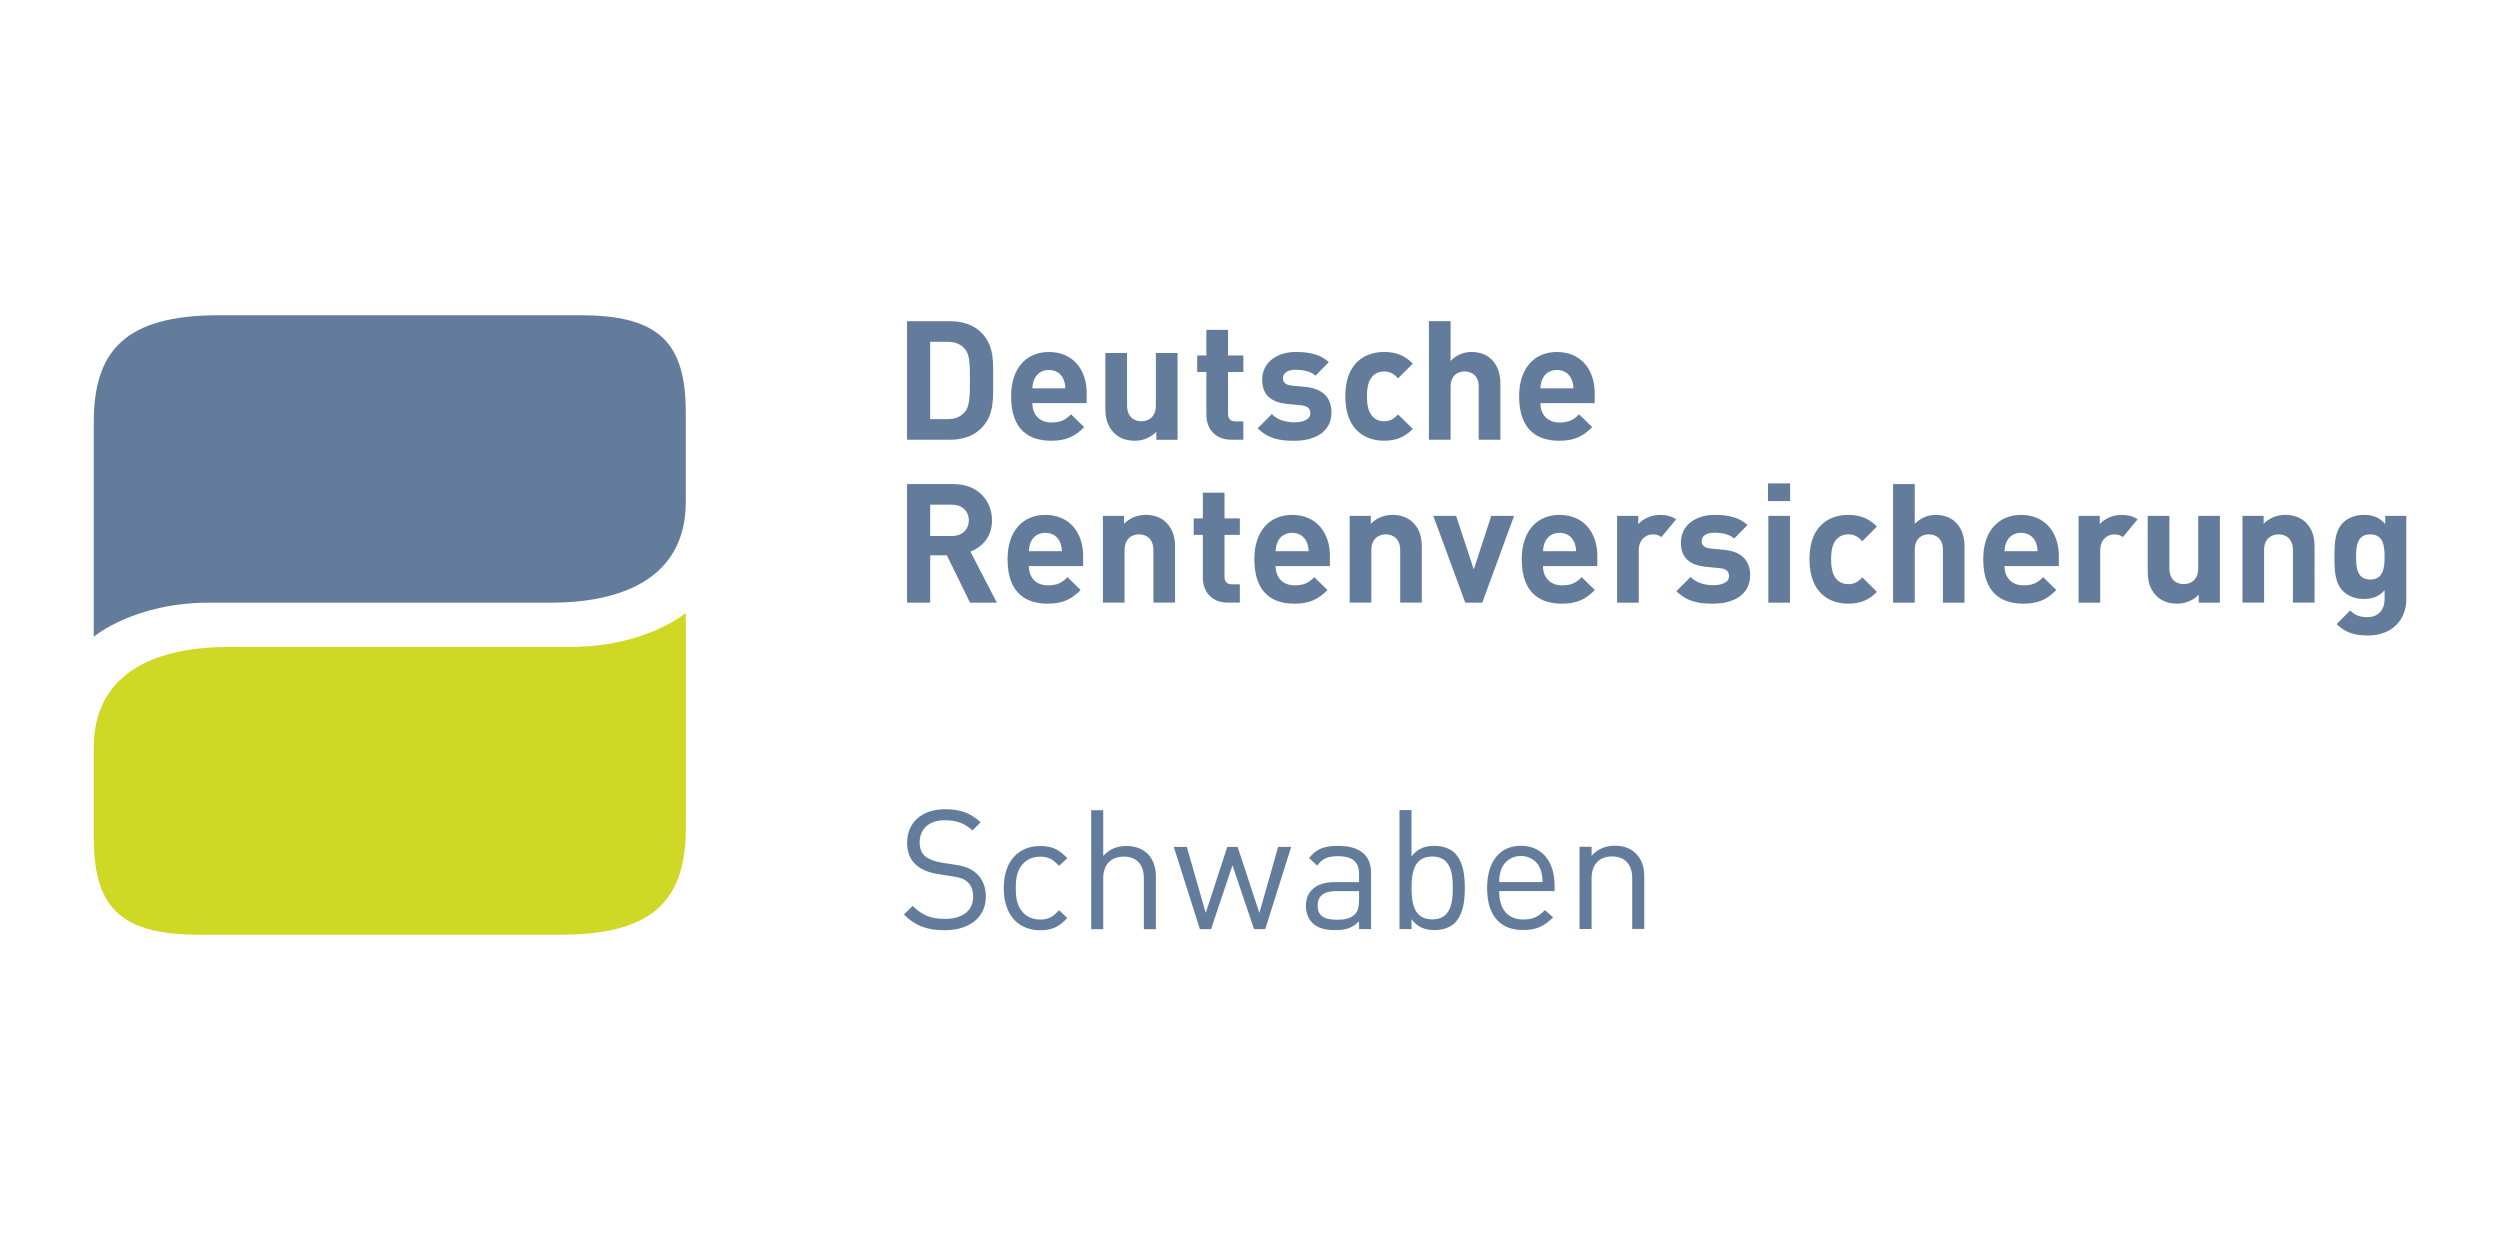
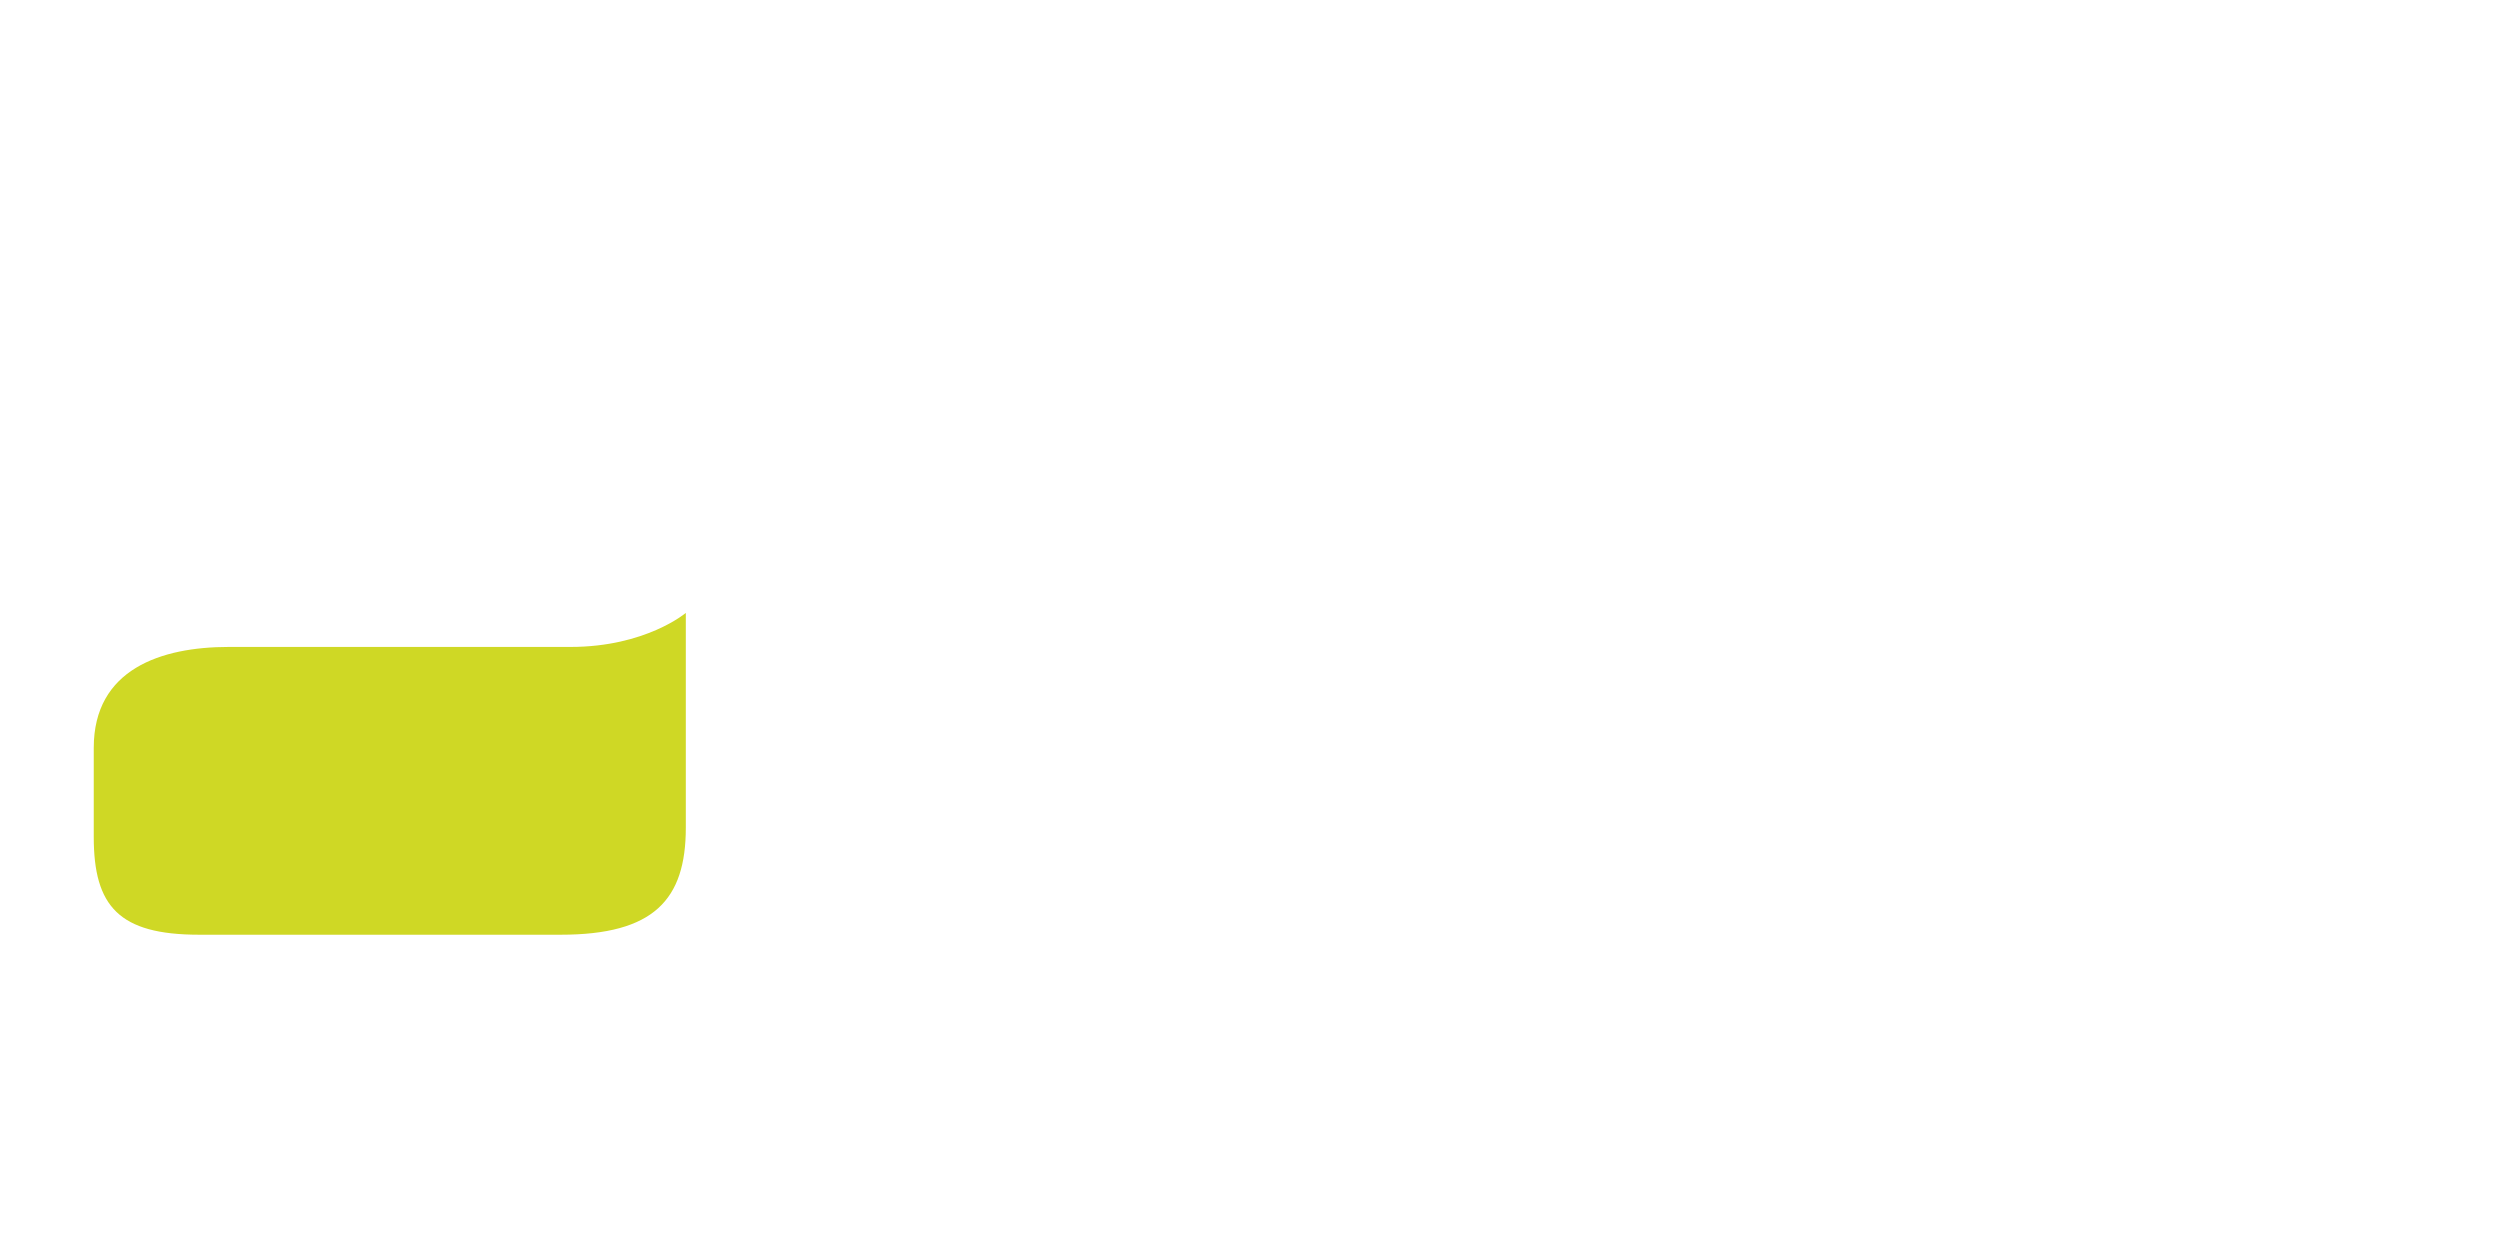
<svg xmlns="http://www.w3.org/2000/svg" id="Deutsche_Rentenversicherung_Schwaben" viewBox="0 0 800 400">
  <defs>
    <style>.cls-1{fill:#637c9c;}.cls-2{fill:#cfd825;}</style>
  </defs>
-   <path id="path5209" class="cls-1" d="M30,203.76v-68.64c0-23.04,10.23-34.24,40.03-34.24h115.71c25.65,0,33.71,9.11,33.71,31.29v28.42c0,25.19-21.61,32.27-43.19,32.27h-109.39c-24.06,0-36.88,10.9-36.88,10.9" />
  <path id="path5213" class="cls-2" d="M219.46,196.13v68.73c0,23.06-10.24,34.25-40.03,34.25H63.71c-25.66,0-33.71-9.11-33.71-31.29v-28.52c0-25.2,21.61-32.28,43.18-32.28h109.4c24.04,0,36.88-10.89,36.88-10.89" />
-   <path id="path5319" class="cls-1" d="M304.64,171.53h-6.98v-10.03h6.98c3.26,0,5.38,2.09,5.38,5.01s-2.13,5.01-5.38,5.01M310.51,176.49c3.69-1.33,6.93-4.64,6.93-9.97,0-6.35-4.59-11.62-12.32-11.62h-14.87v37.95h7.42v-15.14h5.33l7.41,15.14h8.58l-8.47-16.37M329.25,176.38c.05-1.23.21-1.97.63-2.99.75-1.65,2.29-2.88,4.64-2.88s3.89,1.23,4.65,2.88c.42,1.02.58,1.76.63,2.99h-10.55M346.62,178.04c0-7.63-4.38-13.27-12.1-13.27-7.2,0-12.1,5.12-12.1,14.17,0,11.25,6.3,14.24,12.85,14.24,5,0,7.72-1.55,10.54-4.37l-4.21-4.11c-1.76,1.76-3.25,2.61-6.29,2.61-3.9,0-6.08-2.61-6.08-6.17h17.37v-3.1M376.02,192.85v-17.75c0-3.04-.6-5.66-2.84-7.9-1.53-1.54-3.78-2.44-6.55-2.44-2.57,0-5.12.95-6.94,2.86v-2.55h-6.76v27.77h6.93v-16.79c0-3.79,2.45-5.06,4.64-5.06s4.59,1.28,4.59,5.06v16.79h6.93M396.75,192.85v-5.87h-2.51c-1.66,0-2.4-.89-2.4-2.5v-13.32h4.91v-5.28h-4.91v-8.22h-6.93v8.22h-2.93v5.28h2.93v13.74c0,3.95,2.39,7.94,8.04,7.94h3.79M408.2,176.38c.05-1.23.22-1.97.64-2.99.74-1.65,2.29-2.88,4.64-2.88s3.89,1.23,4.64,2.88c.42,1.02.59,1.76.64,2.99h-10.56M425.58,178.04c0-7.63-4.36-13.27-12.09-13.27-7.19,0-12.1,5.12-12.1,14.17,0,11.25,6.29,14.24,12.85,14.24,5.01,0,7.72-1.55,10.56-4.37l-4.23-4.11c-1.75,1.76-3.24,2.61-6.29,2.61-3.89,0-6.08-2.61-6.08-6.17h17.37v-3.1M454.98,192.85v-17.75c0-3.04-.59-5.66-2.83-7.9-1.55-1.54-3.77-2.44-6.55-2.44-2.57,0-5.13.95-6.94,2.86v-2.55h-6.76v27.77h6.93v-16.79c0-3.79,2.45-5.06,4.64-5.06s4.59,1.28,4.59,5.06v16.79h6.93M484.51,165.08h-7.31l-5.59,17.16-5.65-17.16h-7.31l10.24,27.77h5.44l10.18-27.77M493.78,176.38c.06-1.23.22-1.97.65-2.99.75-1.65,2.29-2.88,4.64-2.88s3.89,1.23,4.64,2.88c.43,1.02.59,1.76.64,2.99h-10.57M511.16,178.04c0-7.63-4.36-13.27-12.1-13.27-7.19,0-12.1,5.12-12.1,14.17,0,11.25,6.29,14.24,12.85,14.24,5,0,7.73-1.55,10.55-4.37l-4.22-4.11c-1.75,1.76-3.25,2.61-6.29,2.61-3.88,0-6.09-2.61-6.09-6.17h17.38v-3.1M684.02,166.18c-1.49-1.02-3.08-1.41-5.13-1.41-2.98,0-5.64,1.38-6.97,2.97v-2.66h-6.78v27.77h6.93v-16.73c0-3.53,2.35-5.12,4.48-5.12,1.21,0,2.02.31,2.78.87l4.7-5.69M536.36,166.18c-1.49-1.02-3.09-1.41-5.14-1.41-2.97,0-5.64,1.38-6.98,2.97v-2.66h-6.77v27.77h6.93v-16.73c0-3.53,2.35-5.12,4.48-5.12,1.21,0,2.03.31,2.78.87l4.7-5.69M560.05,184.11c0-4.68-2.75-7.62-8.24-8.15l-4.38-.43c-2.46-.21-2.88-1.39-2.88-2.4,0-1.39,1.18-2.67,3.94-2.67,2.41,0,4.86.43,6.46,1.87l4.26-4.32c-2.67-2.5-6.28-3.25-10.61-3.25-5.65,0-10.71,3.09-10.71,8.85,0,5.12,3.1,7.3,8.1,7.78l4.37.42c2.19.21,2.93,1.17,2.93,2.57,0,2.08-2.51,2.87-4.91,2.87-2.13,0-5.11-.32-7.4-2.61l-4.54,4.53c3.52,3.52,7.46,4,11.83,4,6.56,0,11.78-2.94,11.78-9.07M565.76,160.34h7.08v-5.65h-7.08v5.65ZM565.87,192.85h6.92v-27.77h-6.92v27.77ZM600.62,189.39l-4.69-4.64c-1.45,1.54-2.67,2.18-4.48,2.18-1.66,0-2.93-.59-3.95-1.81-1.07-1.33-1.54-3.26-1.54-6.18s.48-4.8,1.54-6.13c1.01-1.22,2.29-1.81,3.95-1.81,1.81,0,3.04.64,4.48,2.19l4.69-4.69c-2.45-2.55-5.33-3.73-9.17-3.73-5.55,0-12.42,2.93-12.42,14.18s6.87,14.23,12.42,14.23c3.84,0,6.72-1.23,9.17-3.79M628.65,192.85v-17.96c0-5.86-3.19-10.12-9.27-10.12-2.45,0-4.8.95-6.66,2.86v-12.73h-6.93v37.95h6.93v-16.95c0-3.63,2.29-4.91,4.48-4.91s4.53,1.23,4.53,4.91v16.95h6.93M641.45,176.38c.05-1.23.21-1.97.65-2.99.74-1.65,2.28-2.88,4.64-2.88s3.88,1.23,4.64,2.88c.43,1.02.59,1.76.64,2.99h-10.56M658.84,178.04c0-7.63-4.37-13.27-12.1-13.27-7.2,0-12.11,5.12-12.11,14.17,0,11.25,6.3,14.24,12.85,14.24,5.01,0,7.73-1.55,10.55-4.37l-4.21-4.11c-1.76,1.76-3.26,2.61-6.29,2.61-3.89,0-6.09-2.61-6.09-6.17h17.38v-3.1M710.37,192.85v-27.77h-6.94v16.78c0,3.79-2.45,5.06-4.64,5.06s-4.59-1.28-4.59-5.06v-16.78h-6.93v17.75c0,3.05.59,5.64,2.83,7.89,1.53,1.55,3.78,2.45,6.55,2.45,2.55,0,5.12-.95,6.94-2.88v2.56h6.77M740.66,192.85v-17.75c0-3.04-.57-5.66-2.8-7.9-1.55-1.54-3.8-2.44-6.57-2.44-2.56,0-5.11.95-6.93,2.86v-2.55h-6.77v27.77h6.92v-16.79c0-3.79,2.46-5.06,4.64-5.06s4.59,1.28,4.59,5.06v16.79h6.92M758.47,185.45c-4.09,0-4.53-3.58-4.53-7.26s.44-7.19,4.53-7.19,4.6,3.52,4.6,7.19-.49,7.26-4.6,7.26M763.28,165.08v2.61c-1.93-2.13-3.84-2.93-6.77-2.93-2.72,0-5.11.9-6.67,2.44-2.61,2.62-2.82,6.13-2.82,10.98s.21,8.43,2.82,11.04c1.56,1.54,3.89,2.45,6.61,2.45s4.8-.74,6.62-2.77v2.83c0,2.83-1.45,5.76-5.59,5.76-2.36,0-3.9-.64-5.44-2.13l-4.32,4.36c2.88,2.78,5.81,3.64,10.08,3.64,7.46,0,12.21-4.86,12.21-11.52v-26.77h-6.72M308.8,131.77c-1.29,1.54-2.99,2.35-5.54,2.35h-5.6v-24.74h5.6c2.55,0,4.25.81,5.54,2.35,1.39,1.7,1.59,4.11,1.59,9.86s-.2,8.47-1.59,10.18M313.97,106.39c-2.5-2.5-6.07-3.61-10.01-3.61h-13.71v37.94h13.71c3.94,0,7.51-1.12,10.01-3.63,4.27-4.26,3.84-9.8,3.84-15.5s.43-10.93-3.84-15.2M330.37,124.26c.06-1.23.21-1.97.64-2.98.75-1.66,2.28-2.89,4.63-2.89s3.89,1.23,4.64,2.89c.42,1.01.59,1.75.63,2.98h-10.55M347.75,125.91c0-7.63-4.36-13.27-12.1-13.27-7.2,0-12.1,5.12-12.1,14.18,0,11.24,6.29,14.22,12.84,14.22,5.01,0,7.73-1.54,10.55-4.36l-4.21-4.09c-1.77,1.75-3.26,2.6-6.3,2.6-3.89,0-6.07-2.6-6.07-6.18h17.37v-3.09M376.82,140.72v-27.77h-6.94v16.79c0,3.79-2.44,5.06-4.64,5.06s-4.58-1.27-4.58-5.06v-16.79h-6.94v17.76c0,3.04.6,5.64,2.83,7.88,1.54,1.54,3.79,2.45,6.56,2.45,2.56,0,5.11-.96,6.92-2.87v2.56h6.78M397.87,140.72v-5.87h-2.5c-1.65,0-2.4-.89-2.4-2.5v-13.32h4.91v-5.28h-4.91v-8.2h-6.93v8.2h-2.93v5.28h2.93v13.75c0,3.94,2.39,7.93,8.05,7.93h3.78M426.08,131.98c0-4.69-2.78-7.62-8.27-8.16l-4.38-.42c-2.45-.22-2.88-1.39-2.88-2.4,0-1.39,1.19-2.67,3.95-2.67,2.4,0,4.86.43,6.46,1.87l4.25-4.32c-2.65-2.51-6.28-3.25-10.59-3.25-5.66,0-10.72,3.09-10.72,8.85,0,5.12,3.09,7.3,8.1,7.78l4.36.43c2.2.21,2.94,1.17,2.94,2.56,0,2.08-2.51,2.88-4.91,2.88-2.14,0-5.13-.32-7.41-2.61l-4.52,4.53c3.51,3.52,7.45,4,11.82,4,6.56,0,11.79-2.93,11.79-9.06M452.09,137.25l-4.7-4.64c-1.44,1.54-2.66,2.18-4.47,2.18-1.66,0-2.93-.58-3.95-1.8-1.07-1.33-1.54-3.26-1.54-6.18s.47-4.8,1.54-6.13c1.02-1.23,2.29-1.81,3.95-1.81,1.81,0,3.03.64,4.47,2.19l4.7-4.7c-2.45-2.55-5.34-3.73-9.16-3.73-5.55,0-12.43,2.93-12.43,14.18s6.88,14.22,12.43,14.22c3.83,0,6.71-1.22,9.16-3.78M480.12,140.72v-17.95c0-5.87-3.2-10.14-9.27-10.14-2.46,0-4.8.96-6.66,2.88v-12.74h-6.94v37.94h6.94v-16.95c0-3.62,2.28-4.9,4.47-4.9s4.53,1.23,4.53,4.9v16.95h6.93M492.93,124.26c.06-1.23.22-1.97.64-2.98.76-1.66,2.3-2.89,4.64-2.89s3.89,1.23,4.64,2.89c.44,1.01.6,1.75.64,2.98h-10.55M510.31,125.91c0-7.63-4.36-13.27-12.1-13.27-7.19,0-12.09,5.12-12.09,14.18,0,11.24,6.3,14.22,12.85,14.22,5.01,0,7.72-1.54,10.55-4.36l-4.22-4.09c-1.76,1.75-3.24,2.6-6.29,2.6-3.89,0-6.08-2.6-6.08-6.18h17.38v-3.09" />
-   <path id="path5351" class="cls-1" d="M522.31,297.27v-16.2c0-4.66-2.51-7.01-6.47-7.01s-6.53,2.41-6.53,7.01v16.2h-3.85v-26.32h3.85v2.89c1.88-2.14,4.44-3.21,7.39-3.21s5.13.85,6.74,2.46c1.87,1.82,2.72,4.28,2.72,7.32v16.85h-3.85M492.83,277.87c-1.01-2.41-3.37-3.96-6.15-3.96s-5.14,1.55-6.15,3.96c-.59,1.44-.7,2.24-.8,4.39h13.91c-.11-2.14-.22-2.94-.81-4.39M479.73,285.15c0,5.78,2.73,9.09,7.75,9.09,3.05,0,4.81-.91,6.9-3l2.62,2.3c-2.67,2.67-5.13,4.07-9.63,4.07-6.95,0-11.5-4.18-11.5-13.48,0-8.5,4.12-13.48,10.8-13.48s10.8,4.92,10.8,12.73v1.76h-17.76M458.32,274.09c-5.72,0-6.63,4.92-6.63,10.06s.91,10.05,6.63,10.05,6.58-4.92,6.58-10.05-.85-10.06-6.58-10.06M465.53,295.33c-1.39,1.39-3.74,2.3-6.41,2.3-2.89,0-5.3-.7-7.44-3.48v3.16h-3.85v-38.08h3.85v14.82c2.14-2.73,4.55-3.37,7.44-3.37,2.67,0,5.03.91,6.41,2.31,2.68,2.67,3.21,7.05,3.21,11.18s-.53,8.5-3.21,11.18M434.9,285.16h-7.38c-3.96,0-5.88,1.6-5.88,4.66s1.87,4.49,6.05,4.49c2.24,0,4.22-.16,5.88-1.76.9-.86,1.33-2.35,1.33-4.54v-2.84M434.9,297.3v-2.51c-2.14,2.14-4.06,2.84-7.59,2.84s-5.78-.7-7.44-2.41c-1.29-1.29-1.98-3.26-1.98-5.35,0-4.6,3.21-7.59,9.09-7.59h7.92v-2.51c0-3.85-1.92-5.78-6.74-5.78-3.37,0-5.09.8-6.63,3l-2.62-2.41c2.35-3.05,5.02-3.9,9.3-3.9,7.06,0,10.54,3.05,10.54,8.77v17.86h-3.85M404.87,297.32h-3.58l-6.9-20.43-6.85,20.43h-3.58l-8.35-26.31h4.17l6.05,21.13,6.9-21.13h3.31l6.96,21.13,6-21.13h4.18l-8.3,26.31M366.03,297.34v-16.26c0-4.6-2.46-6.96-6.42-6.96s-6.58,2.41-6.58,6.96v16.26h-3.85v-38.08h3.85v14.66c1.93-2.2,4.44-3.21,7.38-3.21,5.94,0,9.47,3.8,9.47,9.73v16.9h-3.85M332.86,297.68c-6.63,0-11.66-4.49-11.66-13.48s5.02-13.48,11.66-13.48c3.64,0,5.94.96,8.66,3.9l-2.62,2.46c-1.98-2.19-3.53-2.94-6.04-2.94s-4.71,1.02-6.1,3c-1.23,1.71-1.71,3.75-1.71,7.06s.48,5.35,1.71,7.06c1.39,1.98,3.53,3,6.1,3s4.06-.8,6.04-3l2.62,2.51c-2.72,2.94-5.02,3.91-8.66,3.91M302.31,297.68c-5.72,0-9.47-1.45-13.05-5.03l2.78-2.78c3.15,3.15,6.1,4.17,10.38,4.17,5.56,0,8.99-2.62,8.99-7.06,0-1.98-.59-3.7-1.82-4.76s-2.19-1.39-4.97-1.82l-4.44-.7c-3-.48-5.35-1.44-7.01-2.89-1.92-1.71-2.89-4.06-2.89-7.11,0-6.48,4.66-10.75,12.19-10.75,4.87,0,8.08,1.23,11.34,4.17l-2.62,2.62c-2.35-2.14-4.87-3.26-8.88-3.26-5.08,0-8.02,2.83-8.02,7.06,0,1.87.54,3.37,1.71,4.39,1.18,1.02,3.16,1.77,5.14,2.09l4.17.64c3.58.53,5.35,1.28,6.95,2.67,2.09,1.77,3.21,4.39,3.21,7.54,0,6.69-5.24,10.8-13.16,10.8" />
</svg>